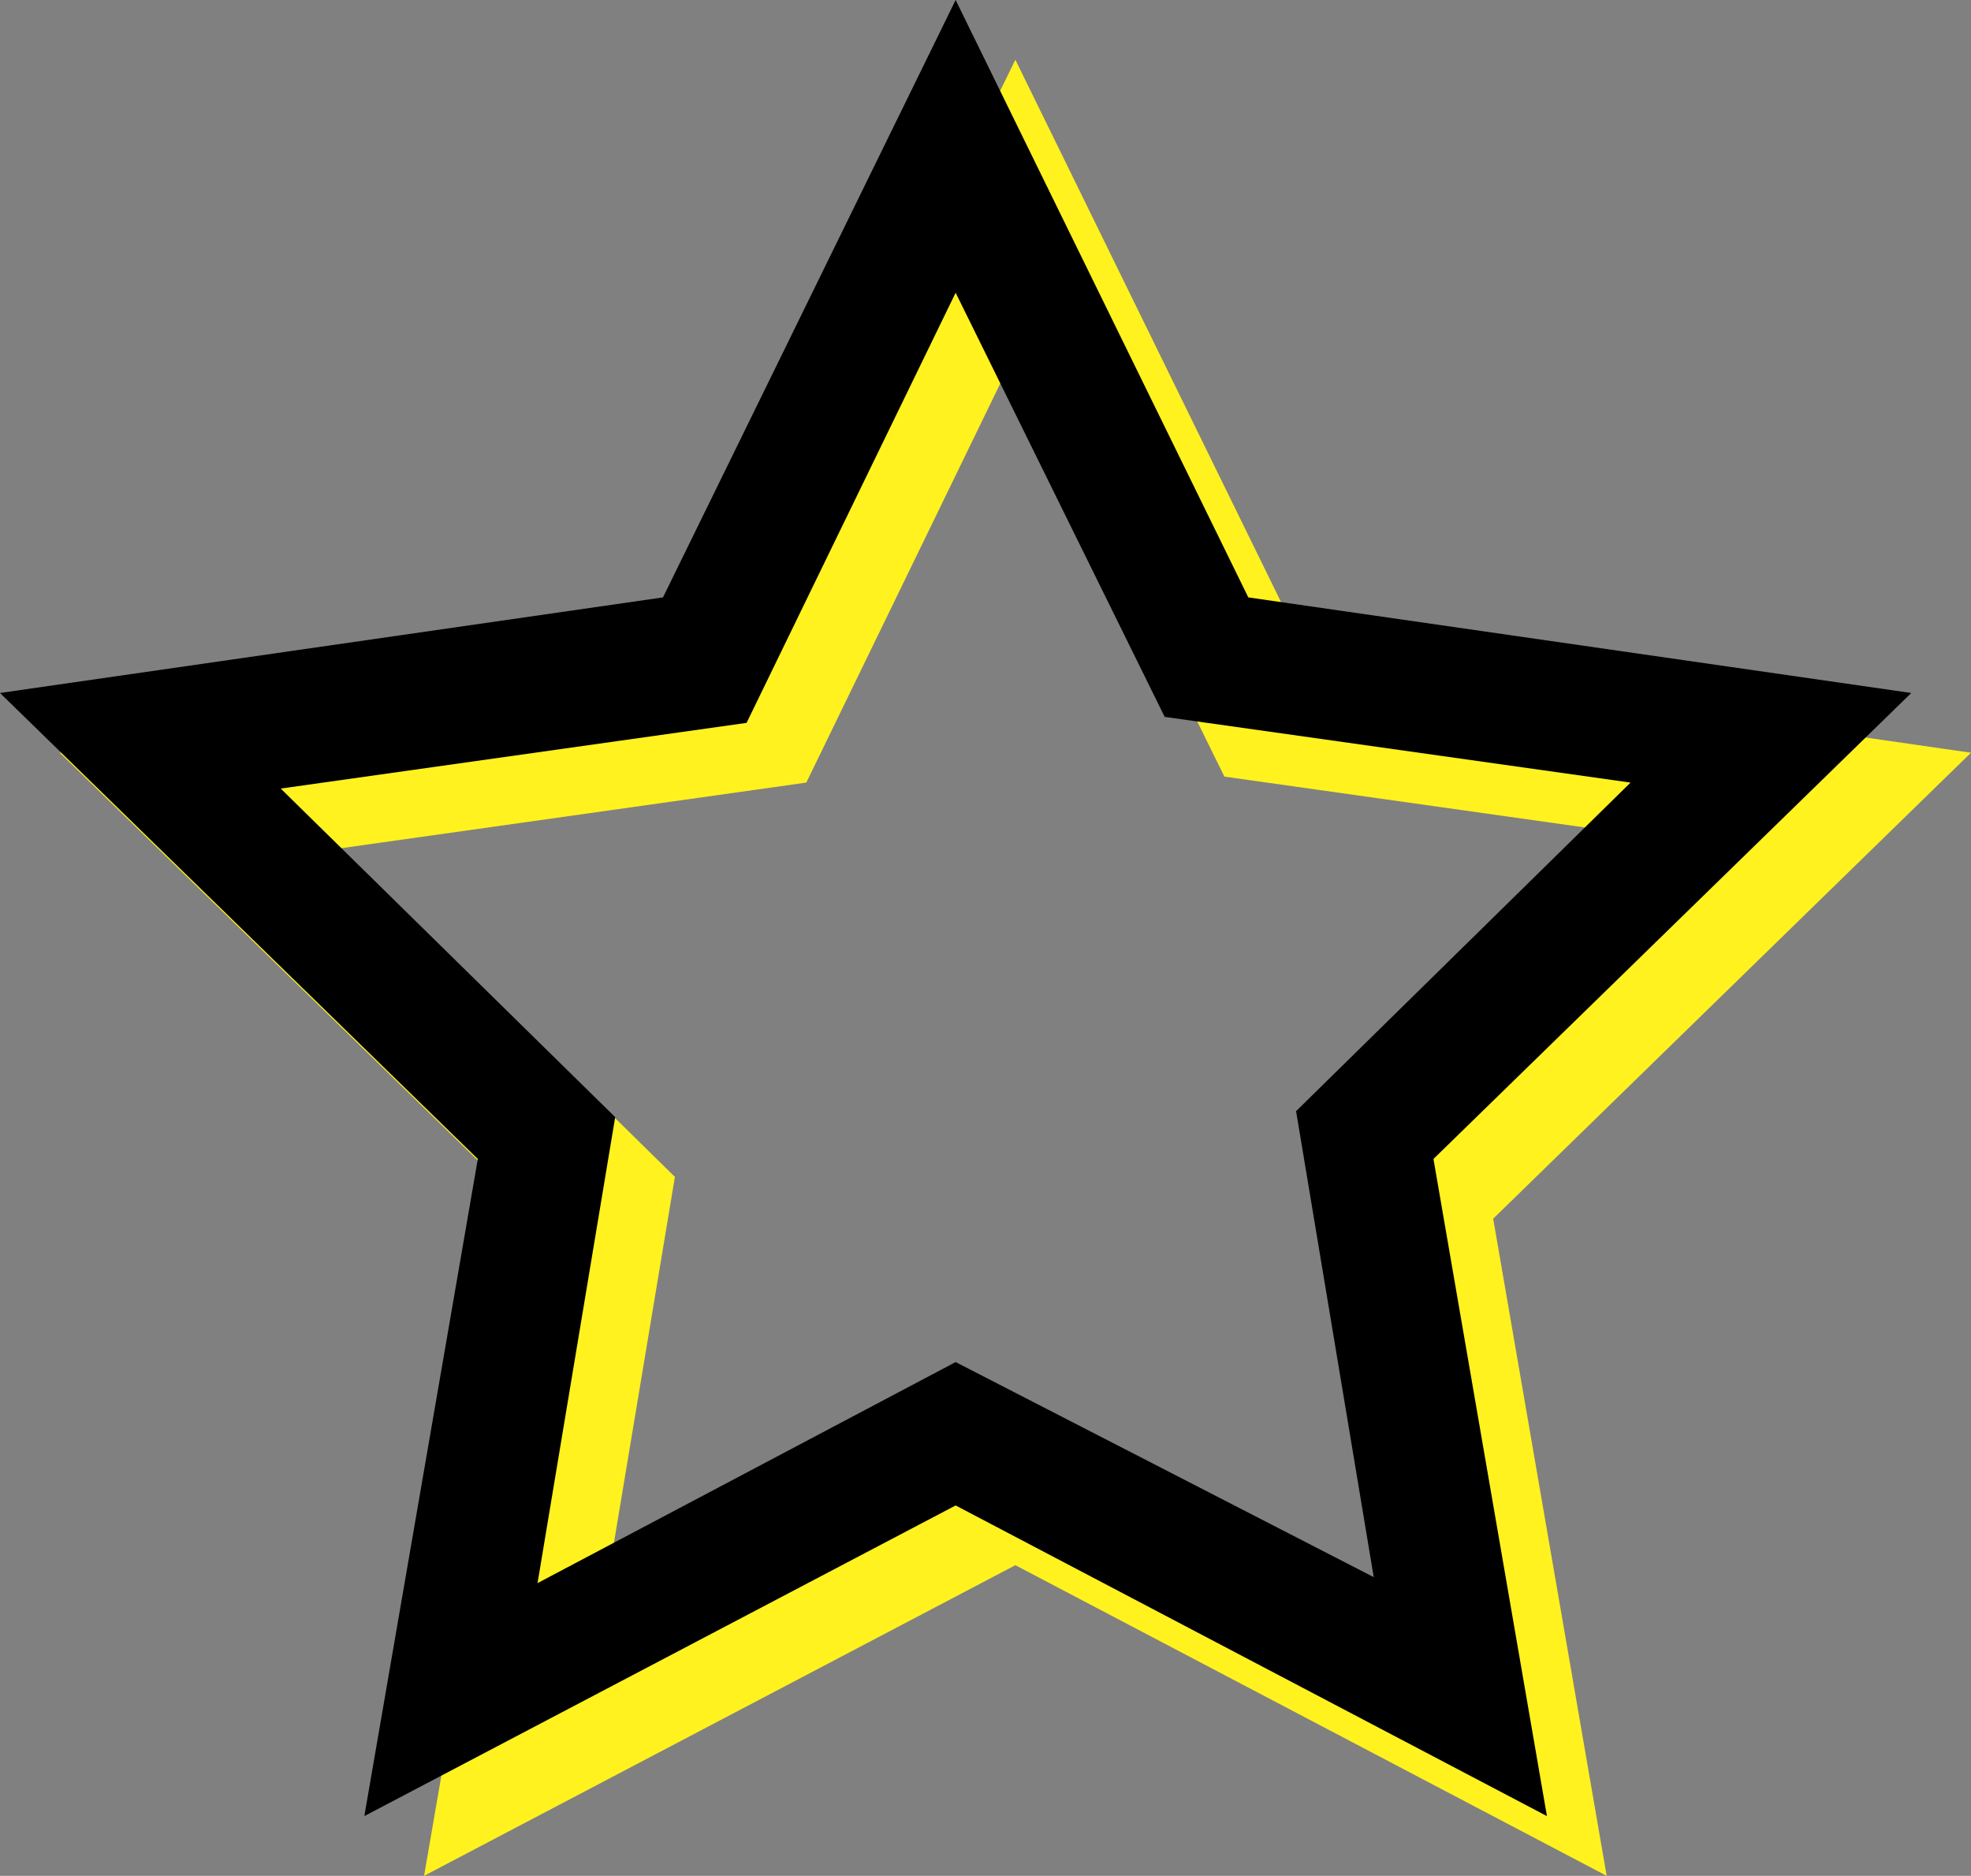
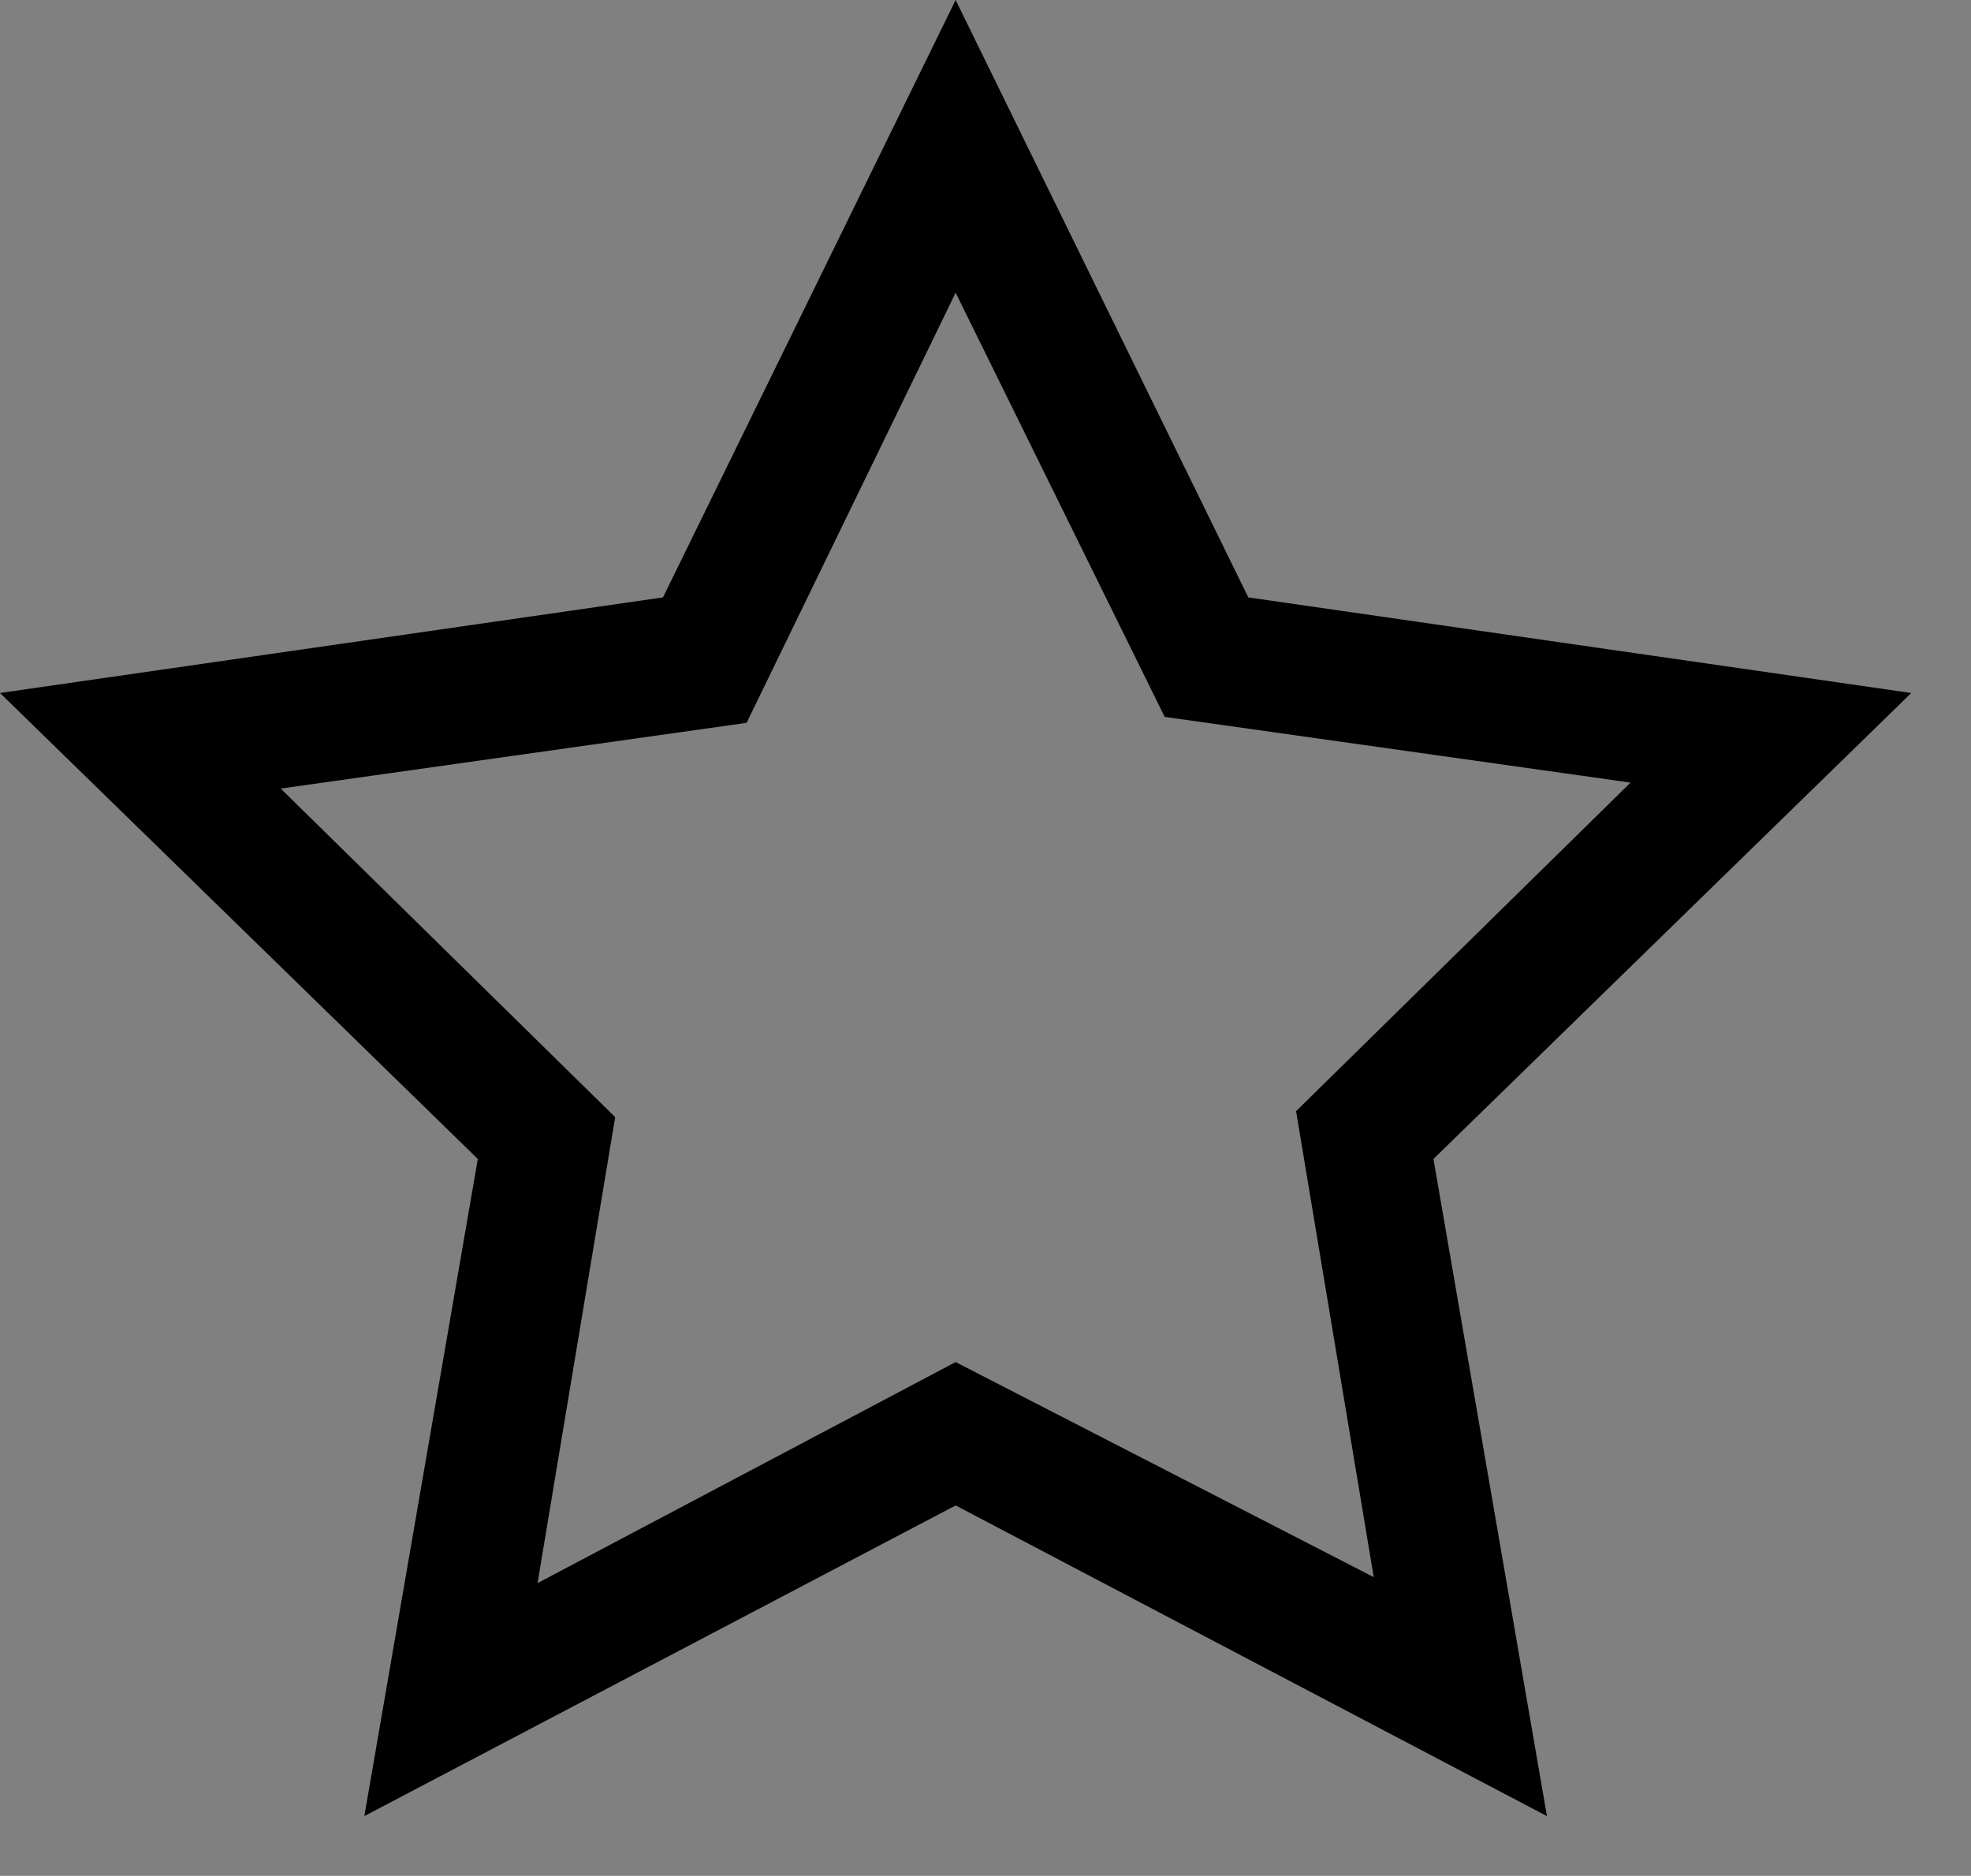
<svg xmlns="http://www.w3.org/2000/svg" version="1.1" id="Ebene_1" x="0px" y="0px" viewBox="0 0 33 31.4" enable-background="new 0 0 33 31.4" xml:space="preserve">
  <rect x="0" y="0" width="33" height="31.4" fill="#808080" stroke="none" />
  <g>
    <g>
-       <path fill="#FFF21E" d="M33,12.6L21.9,11L17,1l-4.9,10L1,12.6l8,7.8l-1.9,11l9.9-5.2l9.9,5.2l-1.9-11L33,12.6z M17,23.8l-7,3.7    l1.3-7.8l-5.6-5.5l7.8-1.1L17,5.9l3.5,7.1l7.8,1.1l-5.6,5.5l1.3,7.8L17,23.8z" />
-     </g>
+       </g>
    <g>
      <path d="M32,11.6L20.9,10L16,0l-4.9,10L0,11.6l8,7.8l-1.9,11l9.9-5.2l9.9,5.2l-1.9-11L32,11.6z M16,22.8l-7,3.7l1.3-7.8l-5.6-5.5    l7.8-1.1L16,4.9l3.5,7.1l7.8,1.1l-5.6,5.5l1.3,7.8L16,22.8z" />
    </g>
  </g>
</svg>